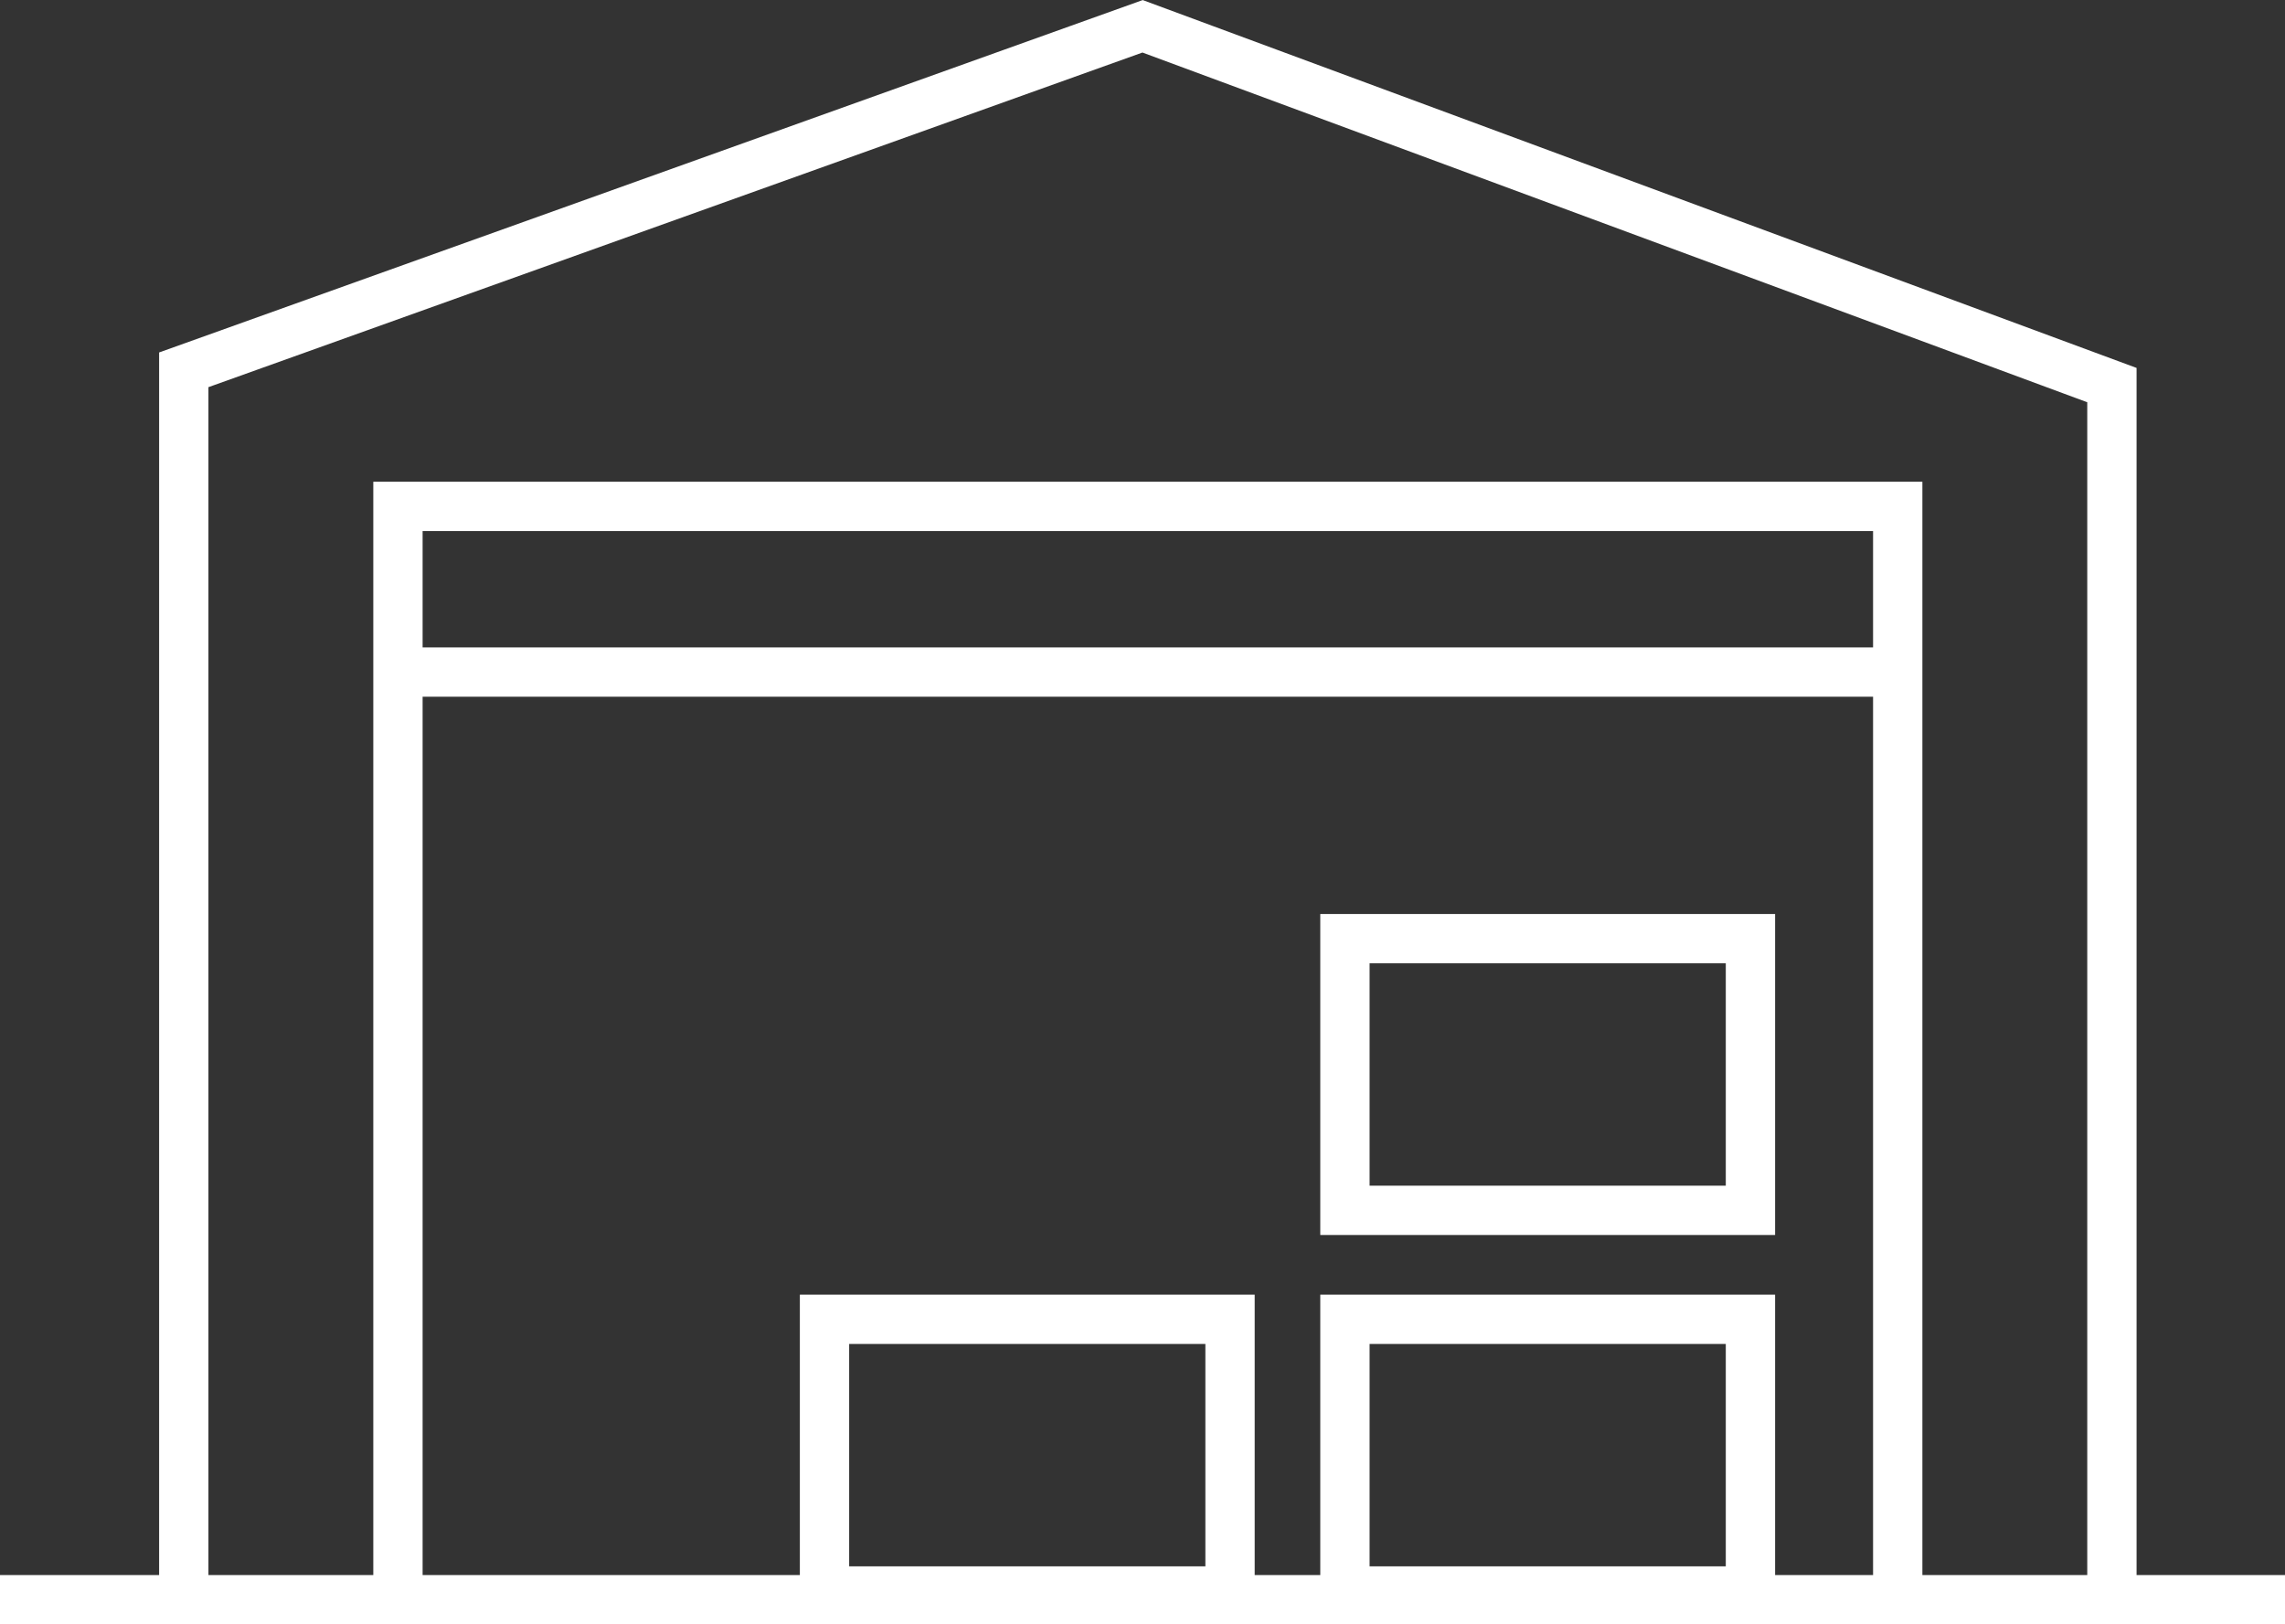
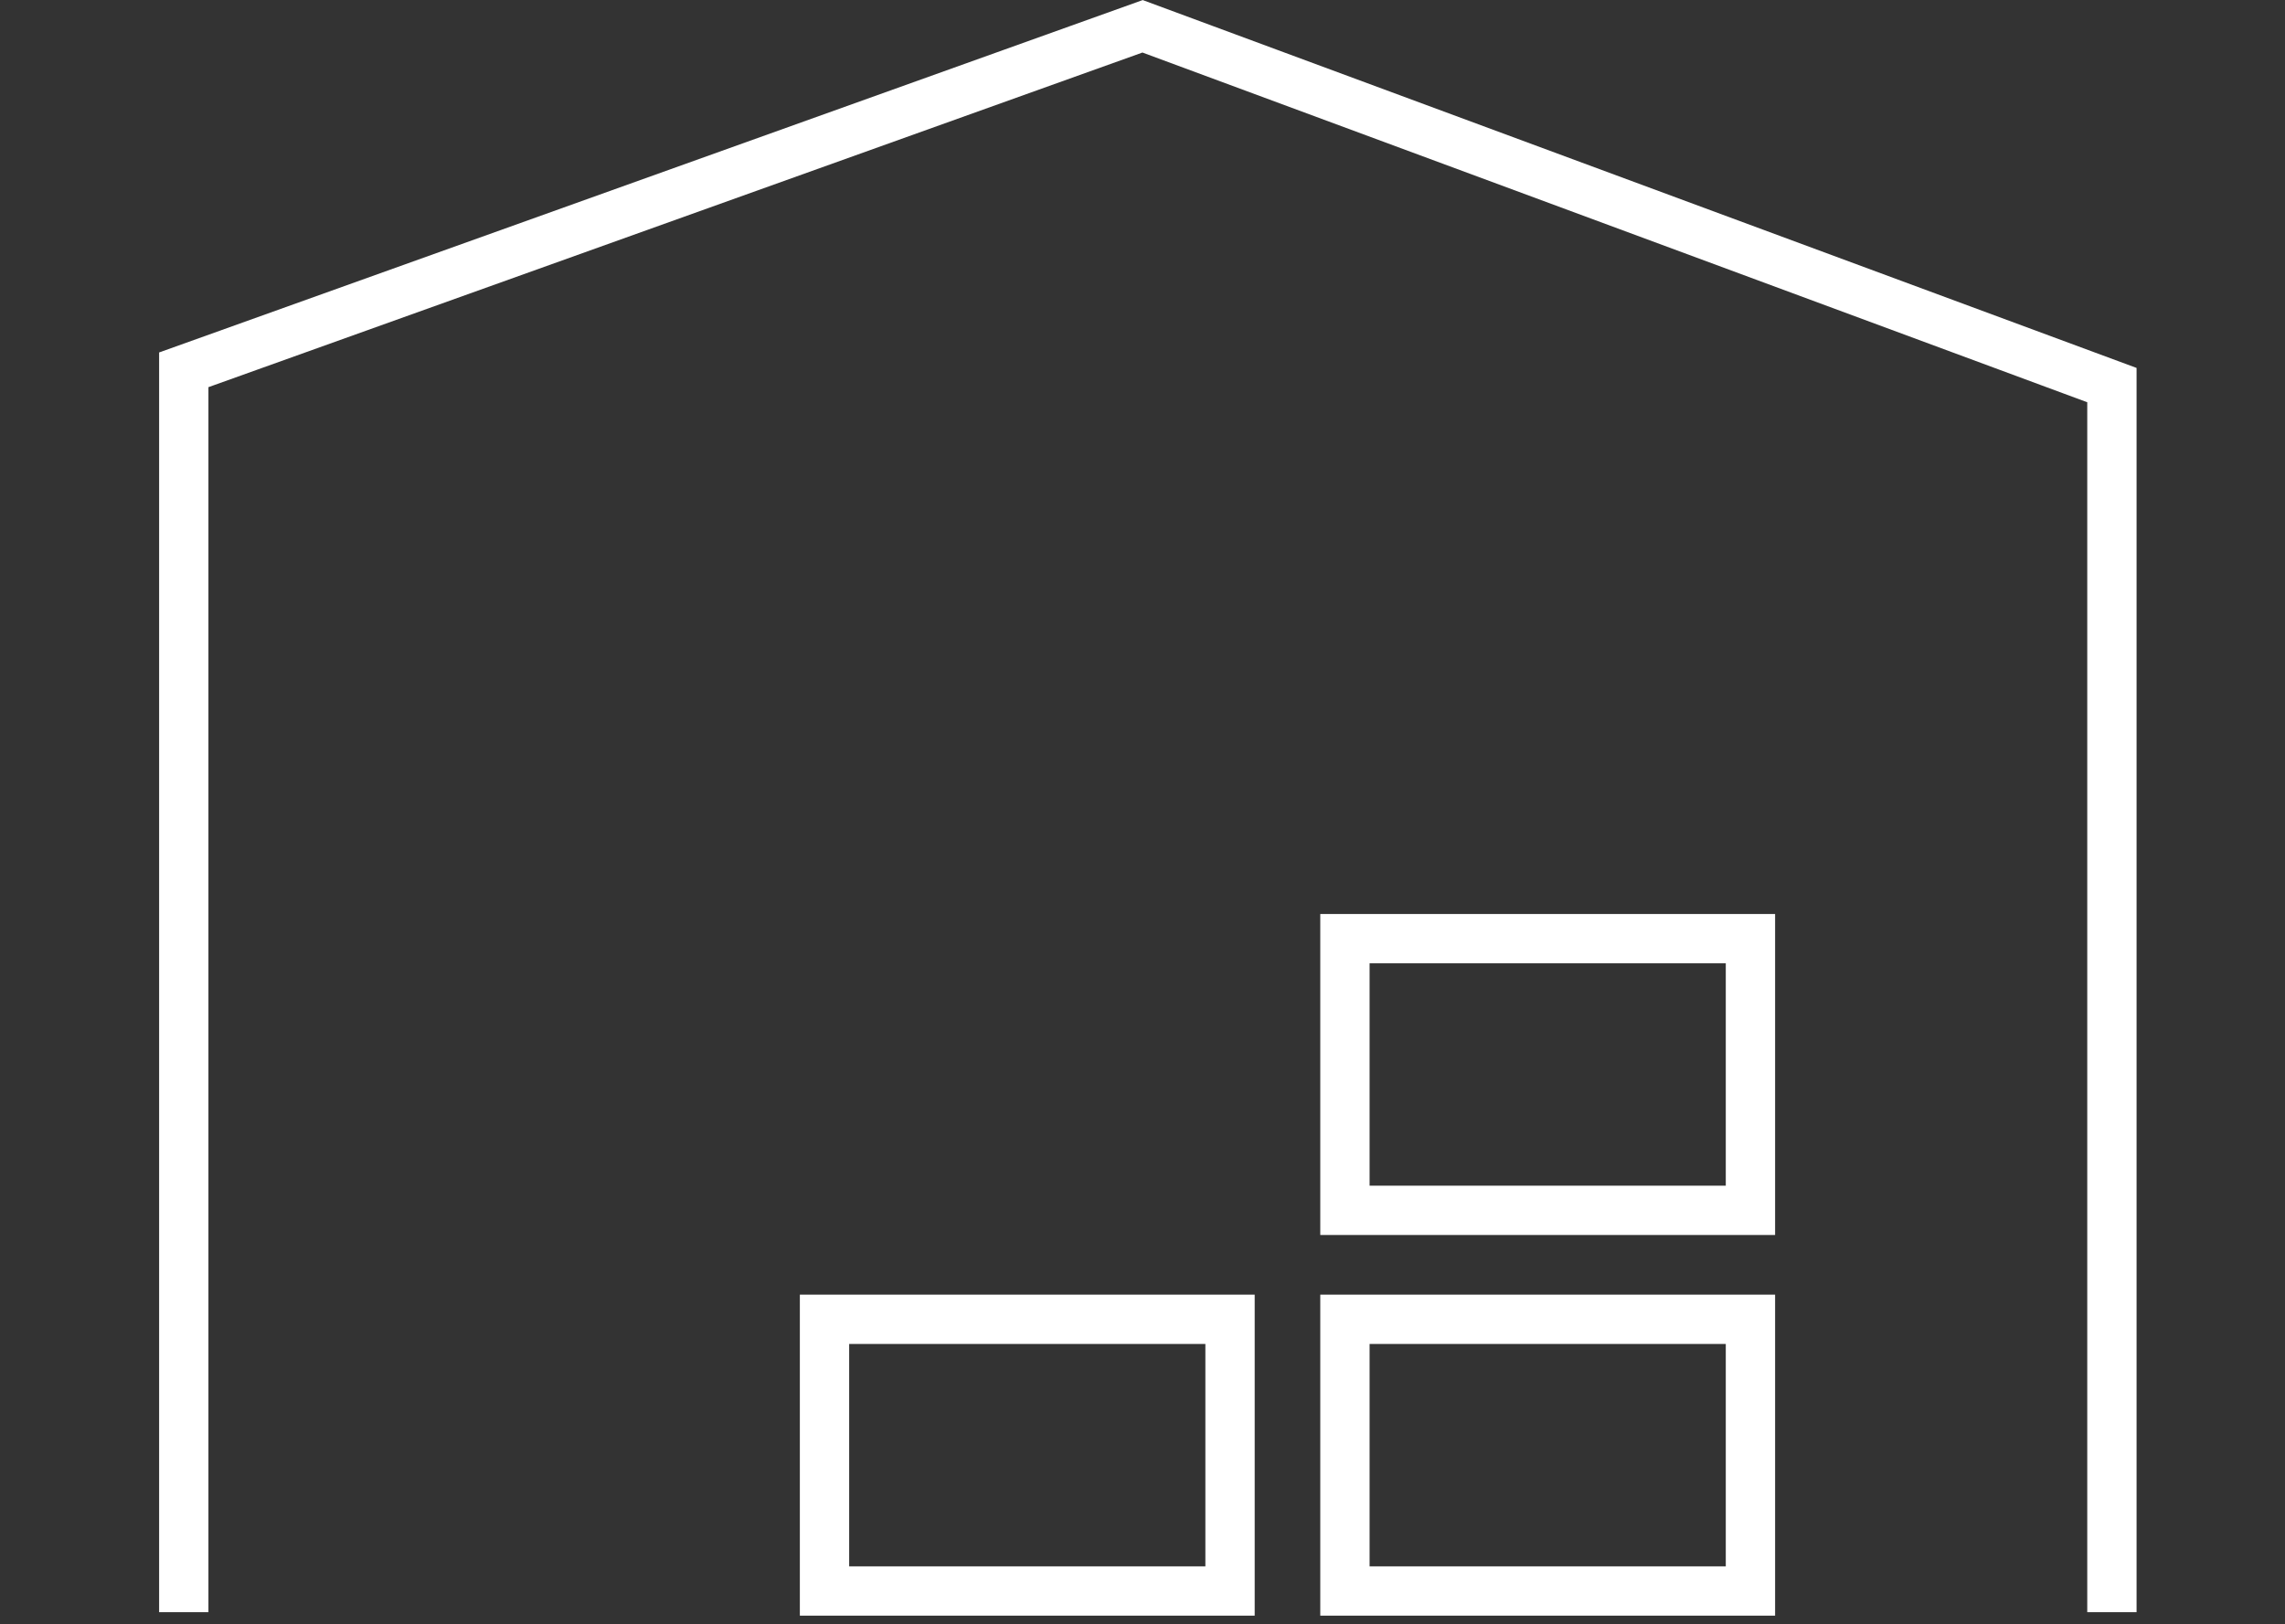
<svg xmlns="http://www.w3.org/2000/svg" id="Layer_2" viewBox="0 0 139.01 98.83">
  <rect x="0" y="0" width="139.01" height="98.83" fill="#333333" stroke="none" />
  <defs>
    <style>.cls-1{fill:none;stroke:#fff;stroke-miterlimit:10;stroke-width:3px;}</style>
  </defs>
  <g id="Layer_5">
    <polyline class="cls-1" points="11.18 98.09 11.18 22.5 69.51 1.6 128.48 23.43 128.48 98.09" />
-     <line class="cls-1" y1="97.33" x2="139.01" y2="97.33" />
-     <polyline class="cls-1" points="24.21 96.05 24.21 30.81 115.45 30.81 115.45 96.05" />
-     <line class="cls-1" x1="24.21" y1="40.89" x2="115.45" y2="40.89" />
    <rect class="cls-1" x="50.16" y="80.27" width="24.67" height="16.53" />
    <rect class="cls-1" x="81.82" y="80.27" width="24.67" height="16.53" />
    <rect class="cls-1" x="81.82" y="57.11" width="24.67" height="16.53" />
  </g>
</svg>